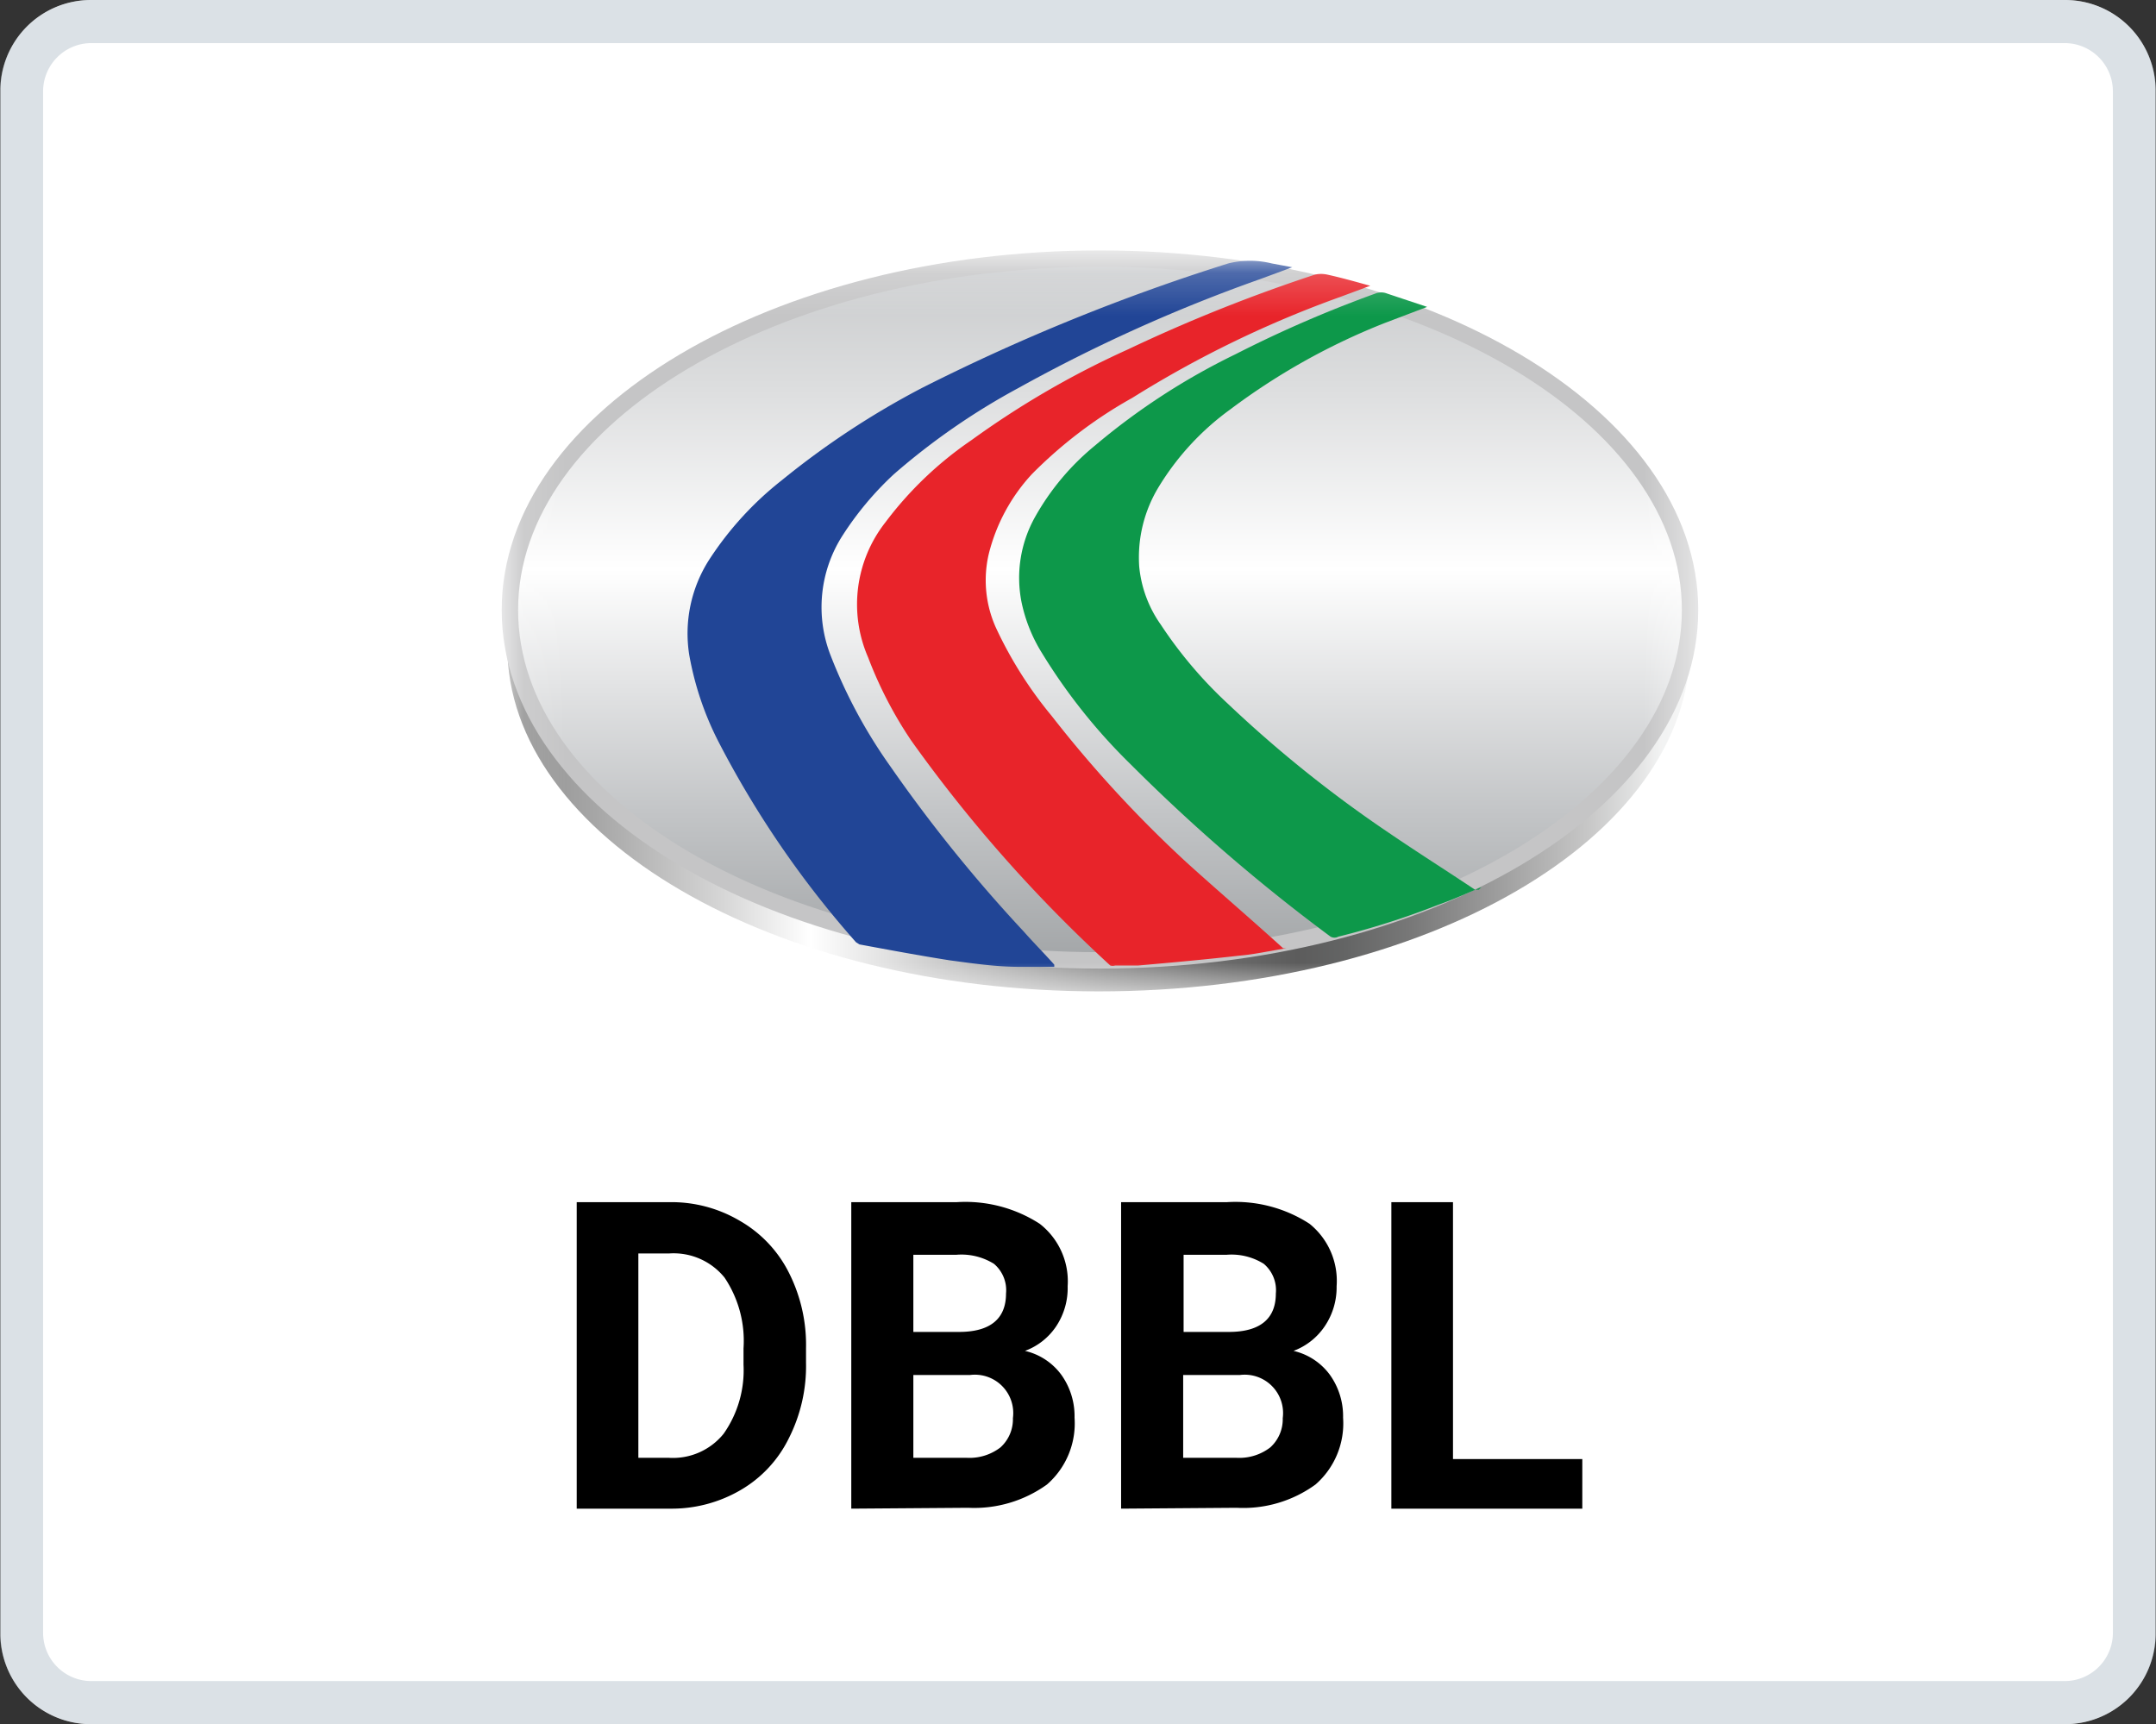
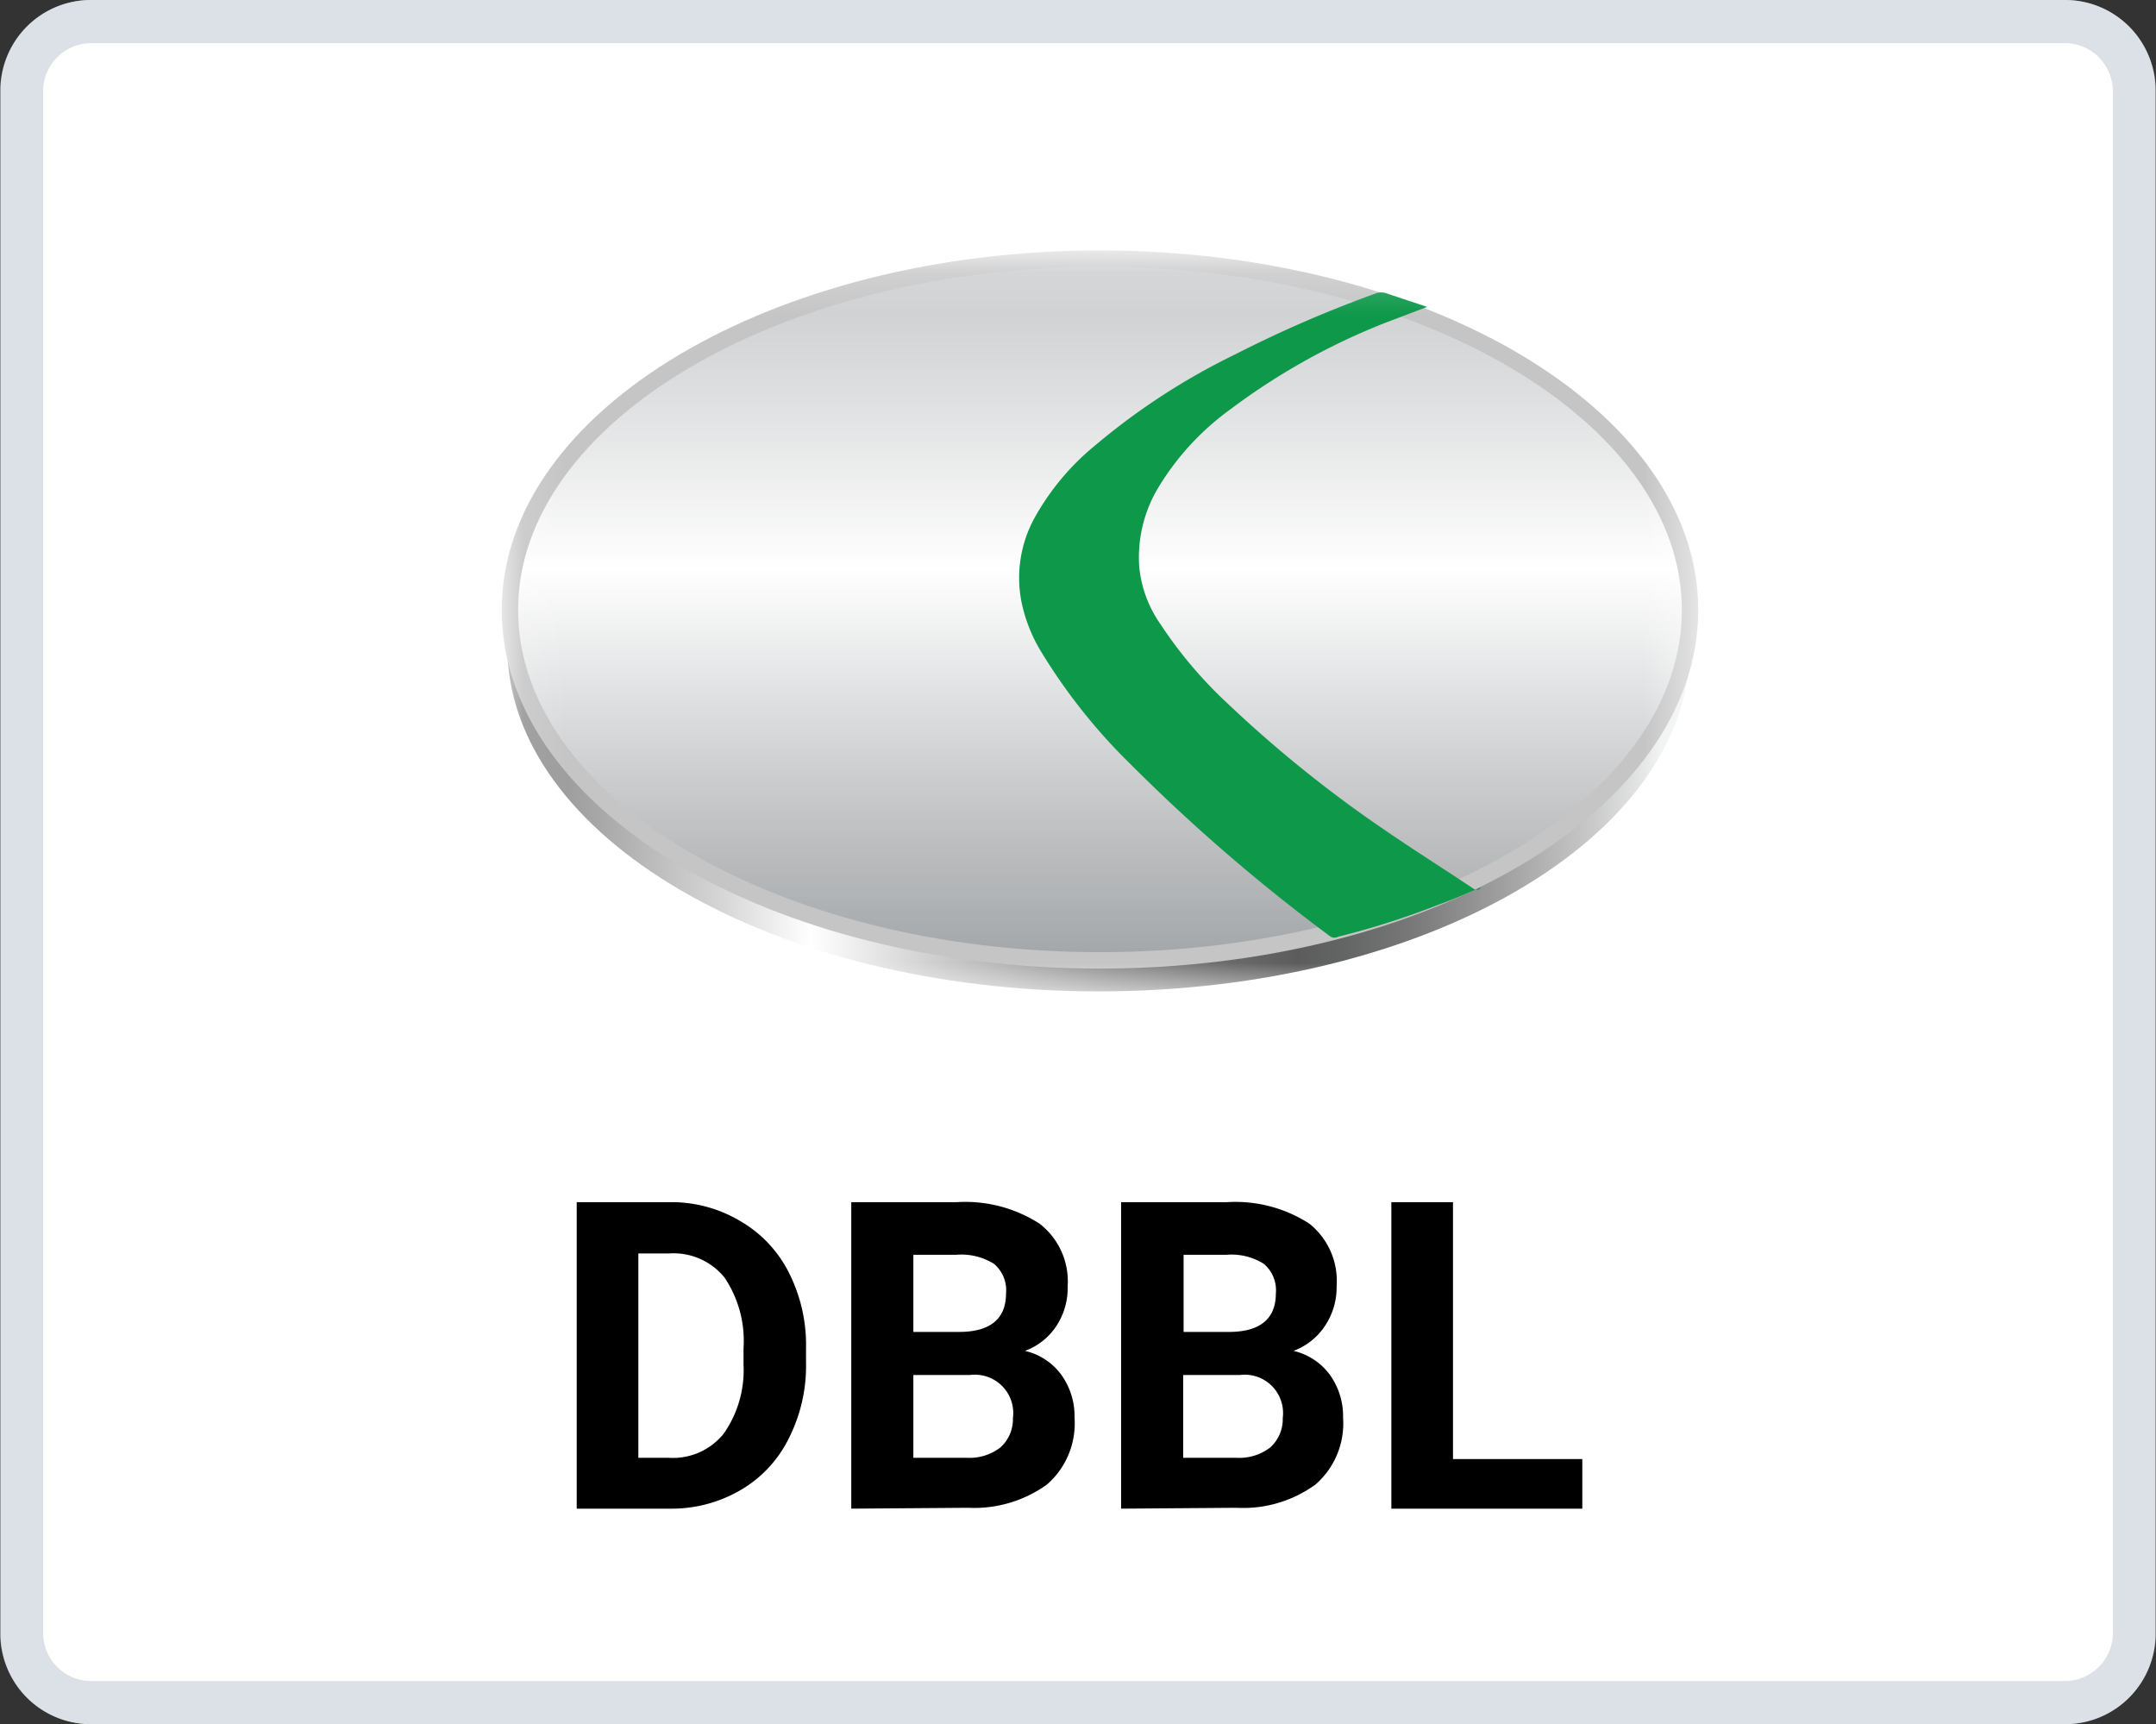
<svg xmlns="http://www.w3.org/2000/svg" viewBox="0 0 50.02 40">
  <rect x="0" y="0" width="50.02" height="40" fill="#333333" stroke="none" />
  <defs>
    <style>.cls-1{fill:#fff;}.cls-2,.cls-4{fill:none;}.cls-3{clip-path:url(#clip-path);}.cls-4{stroke:#9dadbc;stroke-opacity:0.36;}.cls-5{mask:url(#mask);}.cls-6{fill:url(#linear-gradient);}.cls-7{stroke:#c5c5c6;stroke-miterlimit:10;stroke-width:0.38px;fill:url(#linear-gradient-2);}.cls-8{fill:#e8242a;}.cls-10,.cls-8,.cls-9{fill-rule:evenodd;}.cls-9{fill:#214596;}.cls-10{fill:#0d984a;}</style>
    <clipPath id="clip-path" transform="translate(0.01)">
      <rect class="cls-2" width="50" height="40" />
    </clipPath>
    <mask id="mask" x="11.64" y="5.83" width="27.76" height="17.17" maskUnits="userSpaceOnUse">
      <g transform="translate(0.01)">
        <g id="mask1_124_1303" data-name="mask1 124 1303">
          <path class="cls-1" d="M39.22,6H11.76V23H39.22Z" />
        </g>
      </g>
    </mask>
    <linearGradient id="linear-gradient" x1="12.23" y1="66.31" x2="38.5" y2="66.31" gradientTransform="matrix(1, 0, 0, -1, 0, 81.28)" gradientUnits="userSpaceOnUse">
      <stop offset="0" stop-color="#949494" />
      <stop offset="0.06" stop-color="#a6a6a6" />
      <stop offset="0.17" stop-color="#d5d5d5" />
      <stop offset="0.25" stop-color="#fff" />
      <stop offset="0.37" stop-color="#cacaca" />
      <stop offset="0.51" stop-color="#8f8f8f" />
      <stop offset="0.62" stop-color="#6a6a6a" />
      <stop offset="0.68" stop-color="#5c5c5c" />
      <stop offset="0.72" stop-color="#636464" />
      <stop offset="0.78" stop-color="#787878" />
      <stop offset="0.85" stop-color="#9a9a9a" />
      <stop offset="0.94" stop-color="#c9c9c9" />
      <stop offset="1" stop-color="#eff0f0" />
    </linearGradient>
    <linearGradient id="linear-gradient-2" x1="25.51" y1="76.11" x2="25.51" y2="58.26" gradientTransform="matrix(1, 0, 0, -1, 0, 81.28)" gradientUnits="userSpaceOnUse">
      <stop offset="0" stop-color="#c2c4c6" />
      <stop offset="0.21" stop-color="#dcddde" />
      <stop offset="0.45" stop-color="#fff" />
      <stop offset="0.77" stop-color="#c2c4c6" />
      <stop offset="1" stop-color="#9c9fa1" />
    </linearGradient>
  </defs>
  <g id="Layer_2" data-name="Layer 2">
    <g id="Layer_1-2" data-name="Layer 1">
      <g class="cls-3">
        <path class="cls-1" d="M47.91,0H2.09A2.1,2.1,0,0,0,0,2.13V37.87A2.1,2.1,0,0,0,2.09,40H47.91A2.1,2.1,0,0,0,50,37.87V2.13A2.1,2.1,0,0,0,47.91,0Z" transform="translate(0.01)" />
        <path class="cls-4" d="M47.91.5H2.09A1.62,1.62,0,0,0,.49,2.13V37.87a1.62,1.62,0,0,0,1.6,1.63H47.91a1.62,1.62,0,0,0,1.6-1.63V2.13A1.62,1.62,0,0,0,47.91.5Z" transform="translate(0.01)" />
        <g class="cls-5">
          <path class="cls-6" d="M39.2,15c0,4.44-6.14,8-13.72,8s-13.72-3.6-13.72-8,6.15-8,13.72-8,13.72,3.6,13.72,8Z" transform="translate(0.01)" />
          <path class="cls-7" d="M39.2,14.15c0,4.49-6.13,8.13-13.69,8.13s-13.69-3.64-13.69-8.13S18,6,25.51,6,39.2,9.66,39.2,14.15Z" transform="translate(0.01)" />
-           <path class="cls-8" d="M29.83,22c-.38.06-.73.14-1.08.17-.79.09-1.57.16-2.36.23h-.53a.21.21,0,0,1-.11,0,33.21,33.21,0,0,1-4.62-5.22,9.46,9.46,0,0,1-1-1.93,3.08,3.08,0,0,1,.4-3.13,8.42,8.42,0,0,1,2-1.91,20.69,20.69,0,0,1,3.62-2.1,37.21,37.21,0,0,1,4.35-1.74.66.66,0,0,1,.28,0c.32.07.64.16,1,.26l-.7.26a25,25,0,0,0-4.82,2.34A10.4,10.4,0,0,0,23.93,11a4.23,4.23,0,0,0-1,1.85,2.68,2.68,0,0,0,.16,1.7,9.42,9.42,0,0,0,1.3,2.06A28.2,28.2,0,0,0,27.51,20c.74.67,1.5,1.32,2.25,2Z" transform="translate(0.01)" />
-           <path class="cls-9" d="M24.45,22.43l-.82,0c-.53,0-1.07-.08-1.6-.15-.7-.11-1.4-.24-2.1-.37l-.08-.05a22.76,22.76,0,0,1-3.2-4.67,7.14,7.14,0,0,1-.67-2,3.17,3.17,0,0,1,.46-2.2,7.62,7.62,0,0,1,1.69-1.85A19.25,19.25,0,0,1,21.38,9a46.85,46.85,0,0,1,7.11-2.89,2.11,2.11,0,0,1,1,0l.48.09-.73.27A36.94,36.94,0,0,0,23.62,9a15.86,15.86,0,0,0-2.89,2,7.35,7.35,0,0,0-1.19,1.42,3.08,3.08,0,0,0-.27,2.81,11.76,11.76,0,0,0,1.37,2.54,34.48,34.48,0,0,0,3.1,3.84c.22.25.46.49.71.77Z" transform="translate(0.01)" />
          <path class="cls-10" d="M34.36,20.58c-.35.15-.66.29-1,.41a18.42,18.42,0,0,1-2.32.74.19.19,0,0,1-.18,0,41.33,41.33,0,0,1-4.64-4,13.31,13.31,0,0,1-2.05-2.57,3.63,3.63,0,0,1-.48-1.19A2.89,2.89,0,0,1,24,12a5.81,5.81,0,0,1,1.39-1.66,15.6,15.6,0,0,1,3.26-2.12,28.23,28.23,0,0,1,3.25-1.41.36.36,0,0,1,.27,0l.93.31-1,.38a15.33,15.33,0,0,0-3.57,2,6.19,6.19,0,0,0-1.66,1.8,3.14,3.14,0,0,0-.45,1.84,2.78,2.78,0,0,0,.5,1.35,10,10,0,0,0,1.55,1.83,29,29,0,0,0,3.74,3c.66.45,1.34.88,2,1.32l.09,0Z" transform="translate(0.01)" />
        </g>
        <path d="M13.37,35V27.89h2.14a3.11,3.11,0,0,1,1.64.43,2.87,2.87,0,0,1,1.14,1.2,3.71,3.71,0,0,1,.4,1.76v.33a3.71,3.71,0,0,1-.4,1.76,2.83,2.83,0,0,1-1.12,1.2,3.17,3.17,0,0,1-1.64.43Zm1.43-5.92v4.74h.7a1.51,1.51,0,0,0,1.28-.56,2.56,2.56,0,0,0,.46-1.6v-.38a2.63,2.63,0,0,0-.44-1.64,1.52,1.52,0,0,0-1.29-.56ZM19.74,35V27.89h2.44a3.18,3.18,0,0,1,1.93.5,1.69,1.69,0,0,1,.65,1.45,1.6,1.6,0,0,1-.26.92,1.49,1.49,0,0,1-.73.58,1.45,1.45,0,0,1,.84.55,1.65,1.65,0,0,1,.31,1,1.88,1.88,0,0,1-.64,1.55,2.89,2.89,0,0,1-1.83.54Zm1.44-3.1v1.92h1.23a1.18,1.18,0,0,0,.79-.24.88.88,0,0,0,.29-.68.89.89,0,0,0-1-1Zm0-1h1.06c.73,0,1.09-.31,1.09-.89a.8.8,0,0,0-.28-.69,1.43,1.43,0,0,0-.87-.21h-1ZM26,35V27.89h2.45a3.16,3.16,0,0,1,1.92.5A1.7,1.7,0,0,1,31,29.84a1.61,1.61,0,0,1-.27.92,1.51,1.51,0,0,1-.73.58,1.45,1.45,0,0,1,.84.55,1.65,1.65,0,0,1,.31,1,1.88,1.88,0,0,1-.64,1.55,2.85,2.85,0,0,1-1.83.54Zm1.44-3.1v1.92h1.23a1.18,1.18,0,0,0,.79-.24.88.88,0,0,0,.29-.68.89.89,0,0,0-1-1Zm0-1H28.5c.73,0,1.09-.31,1.09-.89a.8.8,0,0,0-.28-.69,1.41,1.41,0,0,0-.86-.21h-1v1.79Zm6.26,2.95h3V35H32.27V27.89H33.7Z" transform="translate(0.01)" />
      </g>
    </g>
  </g>
</svg>